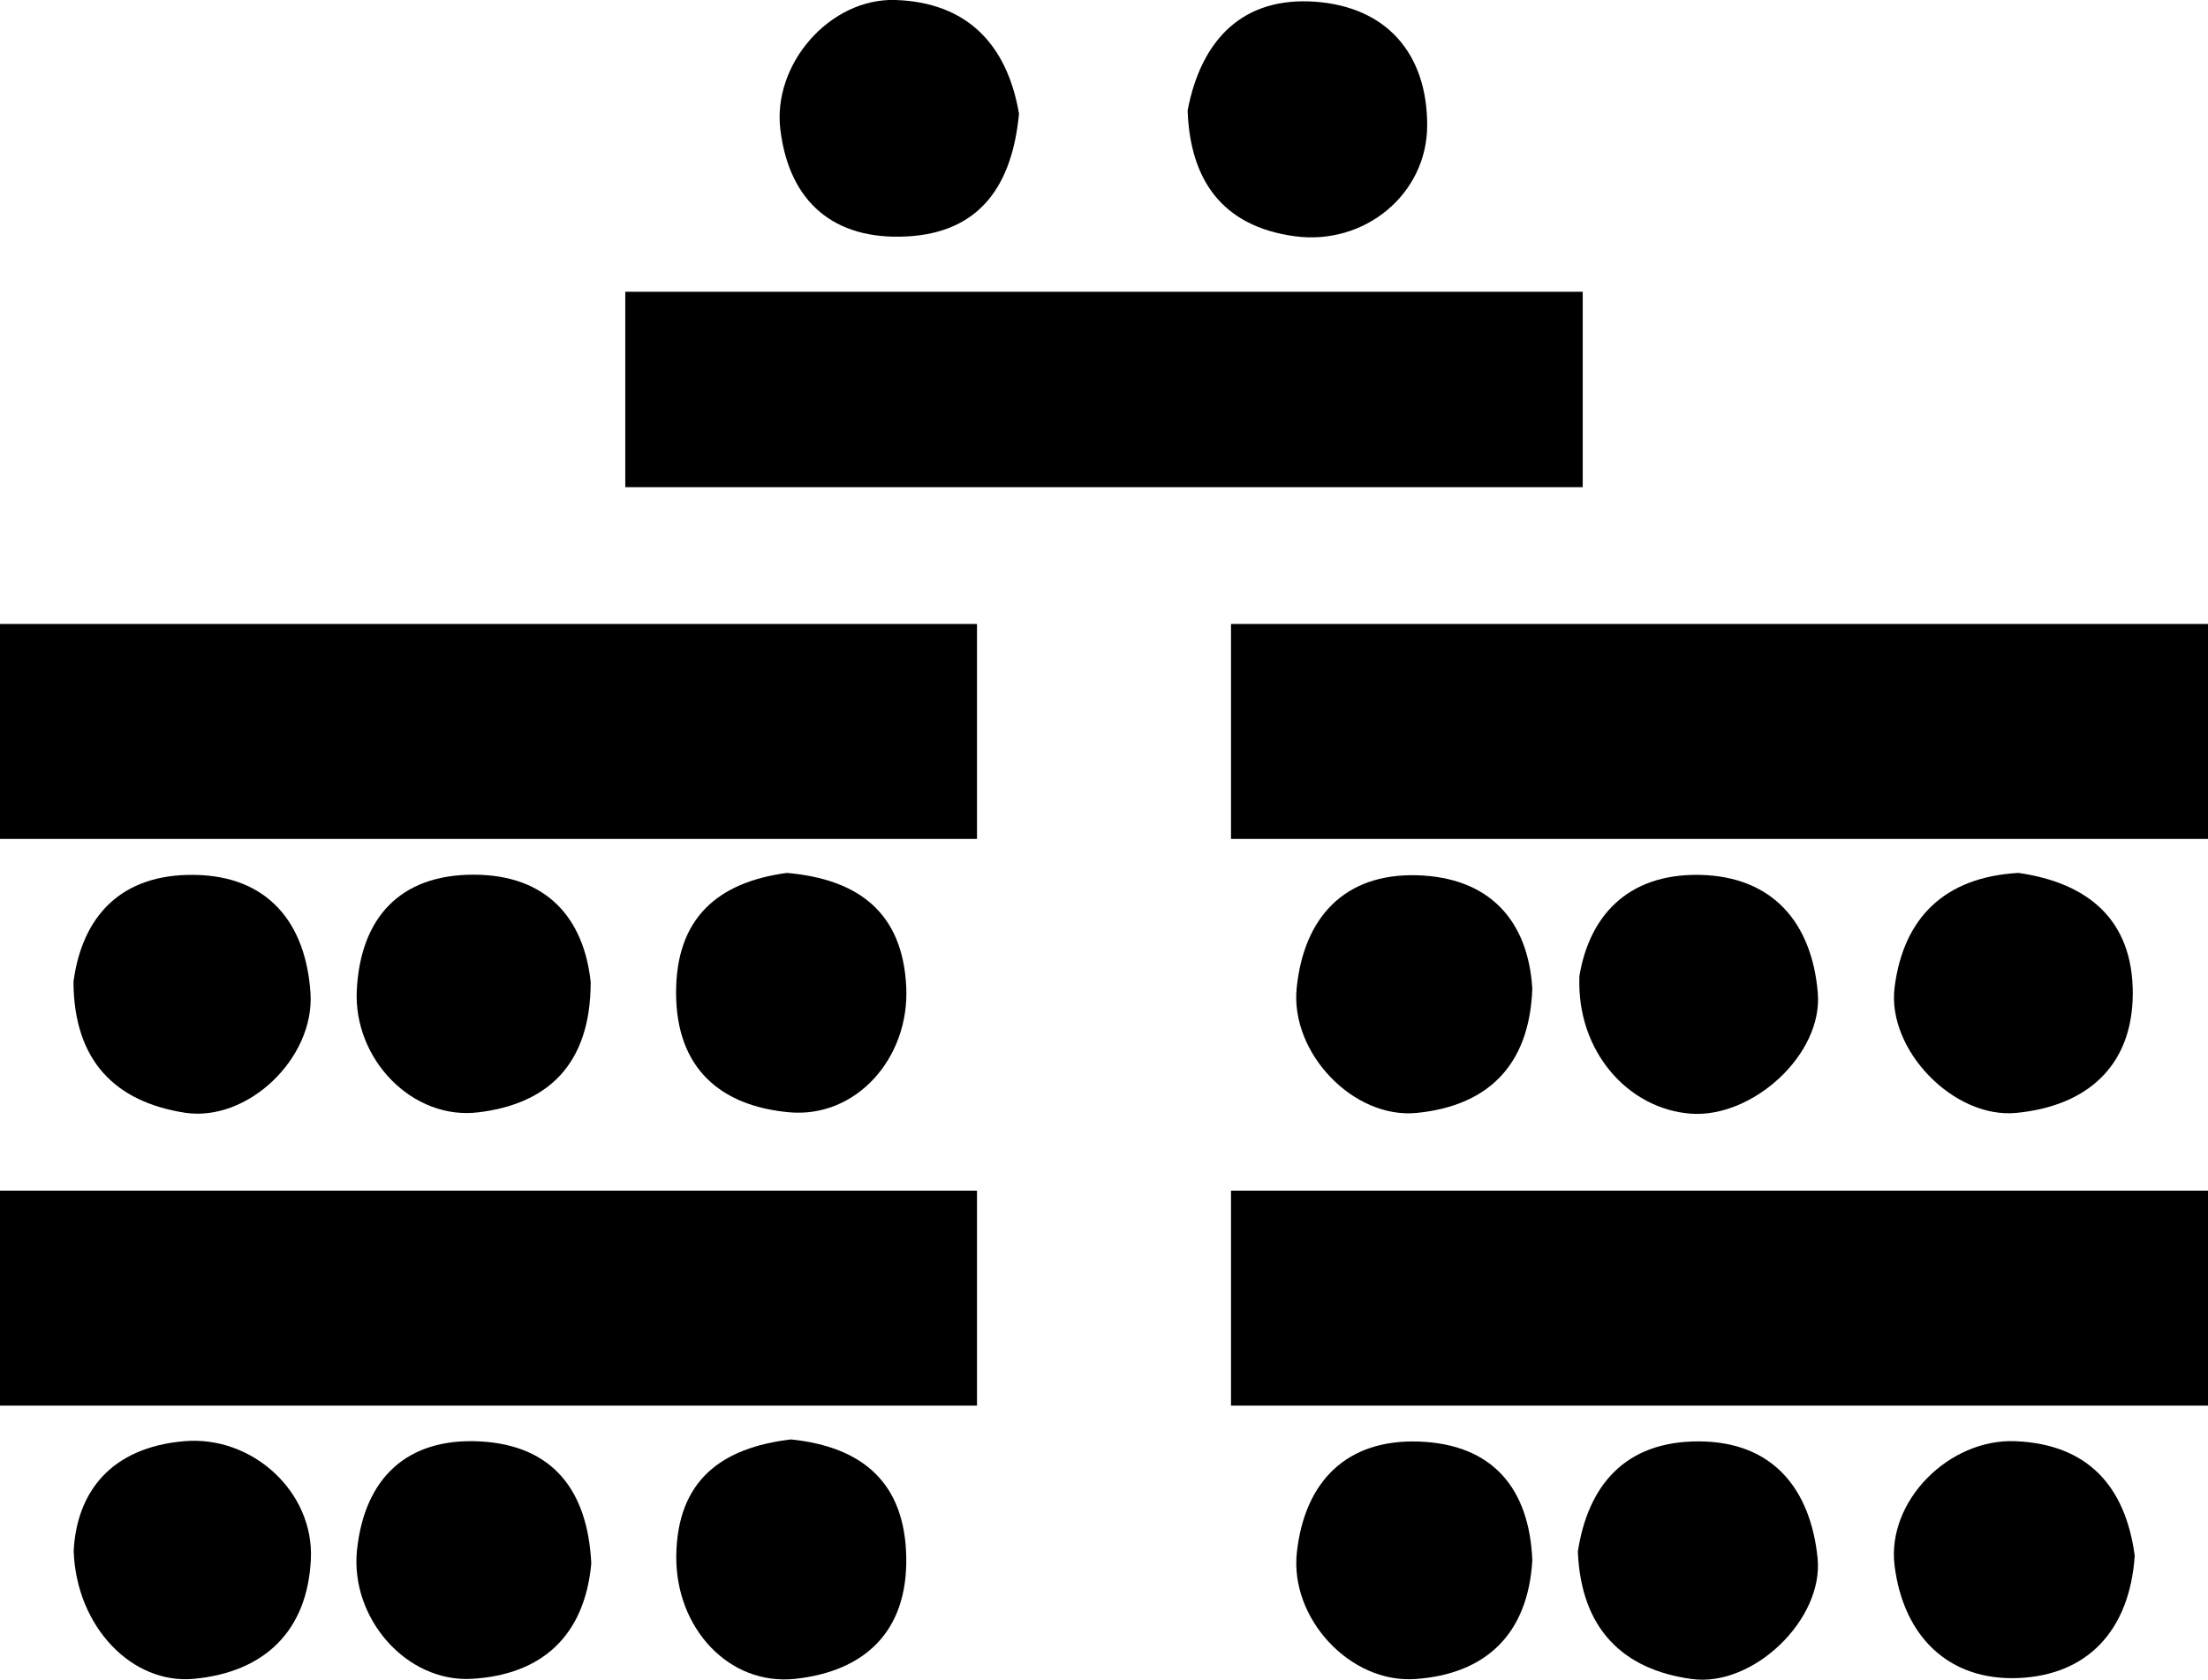
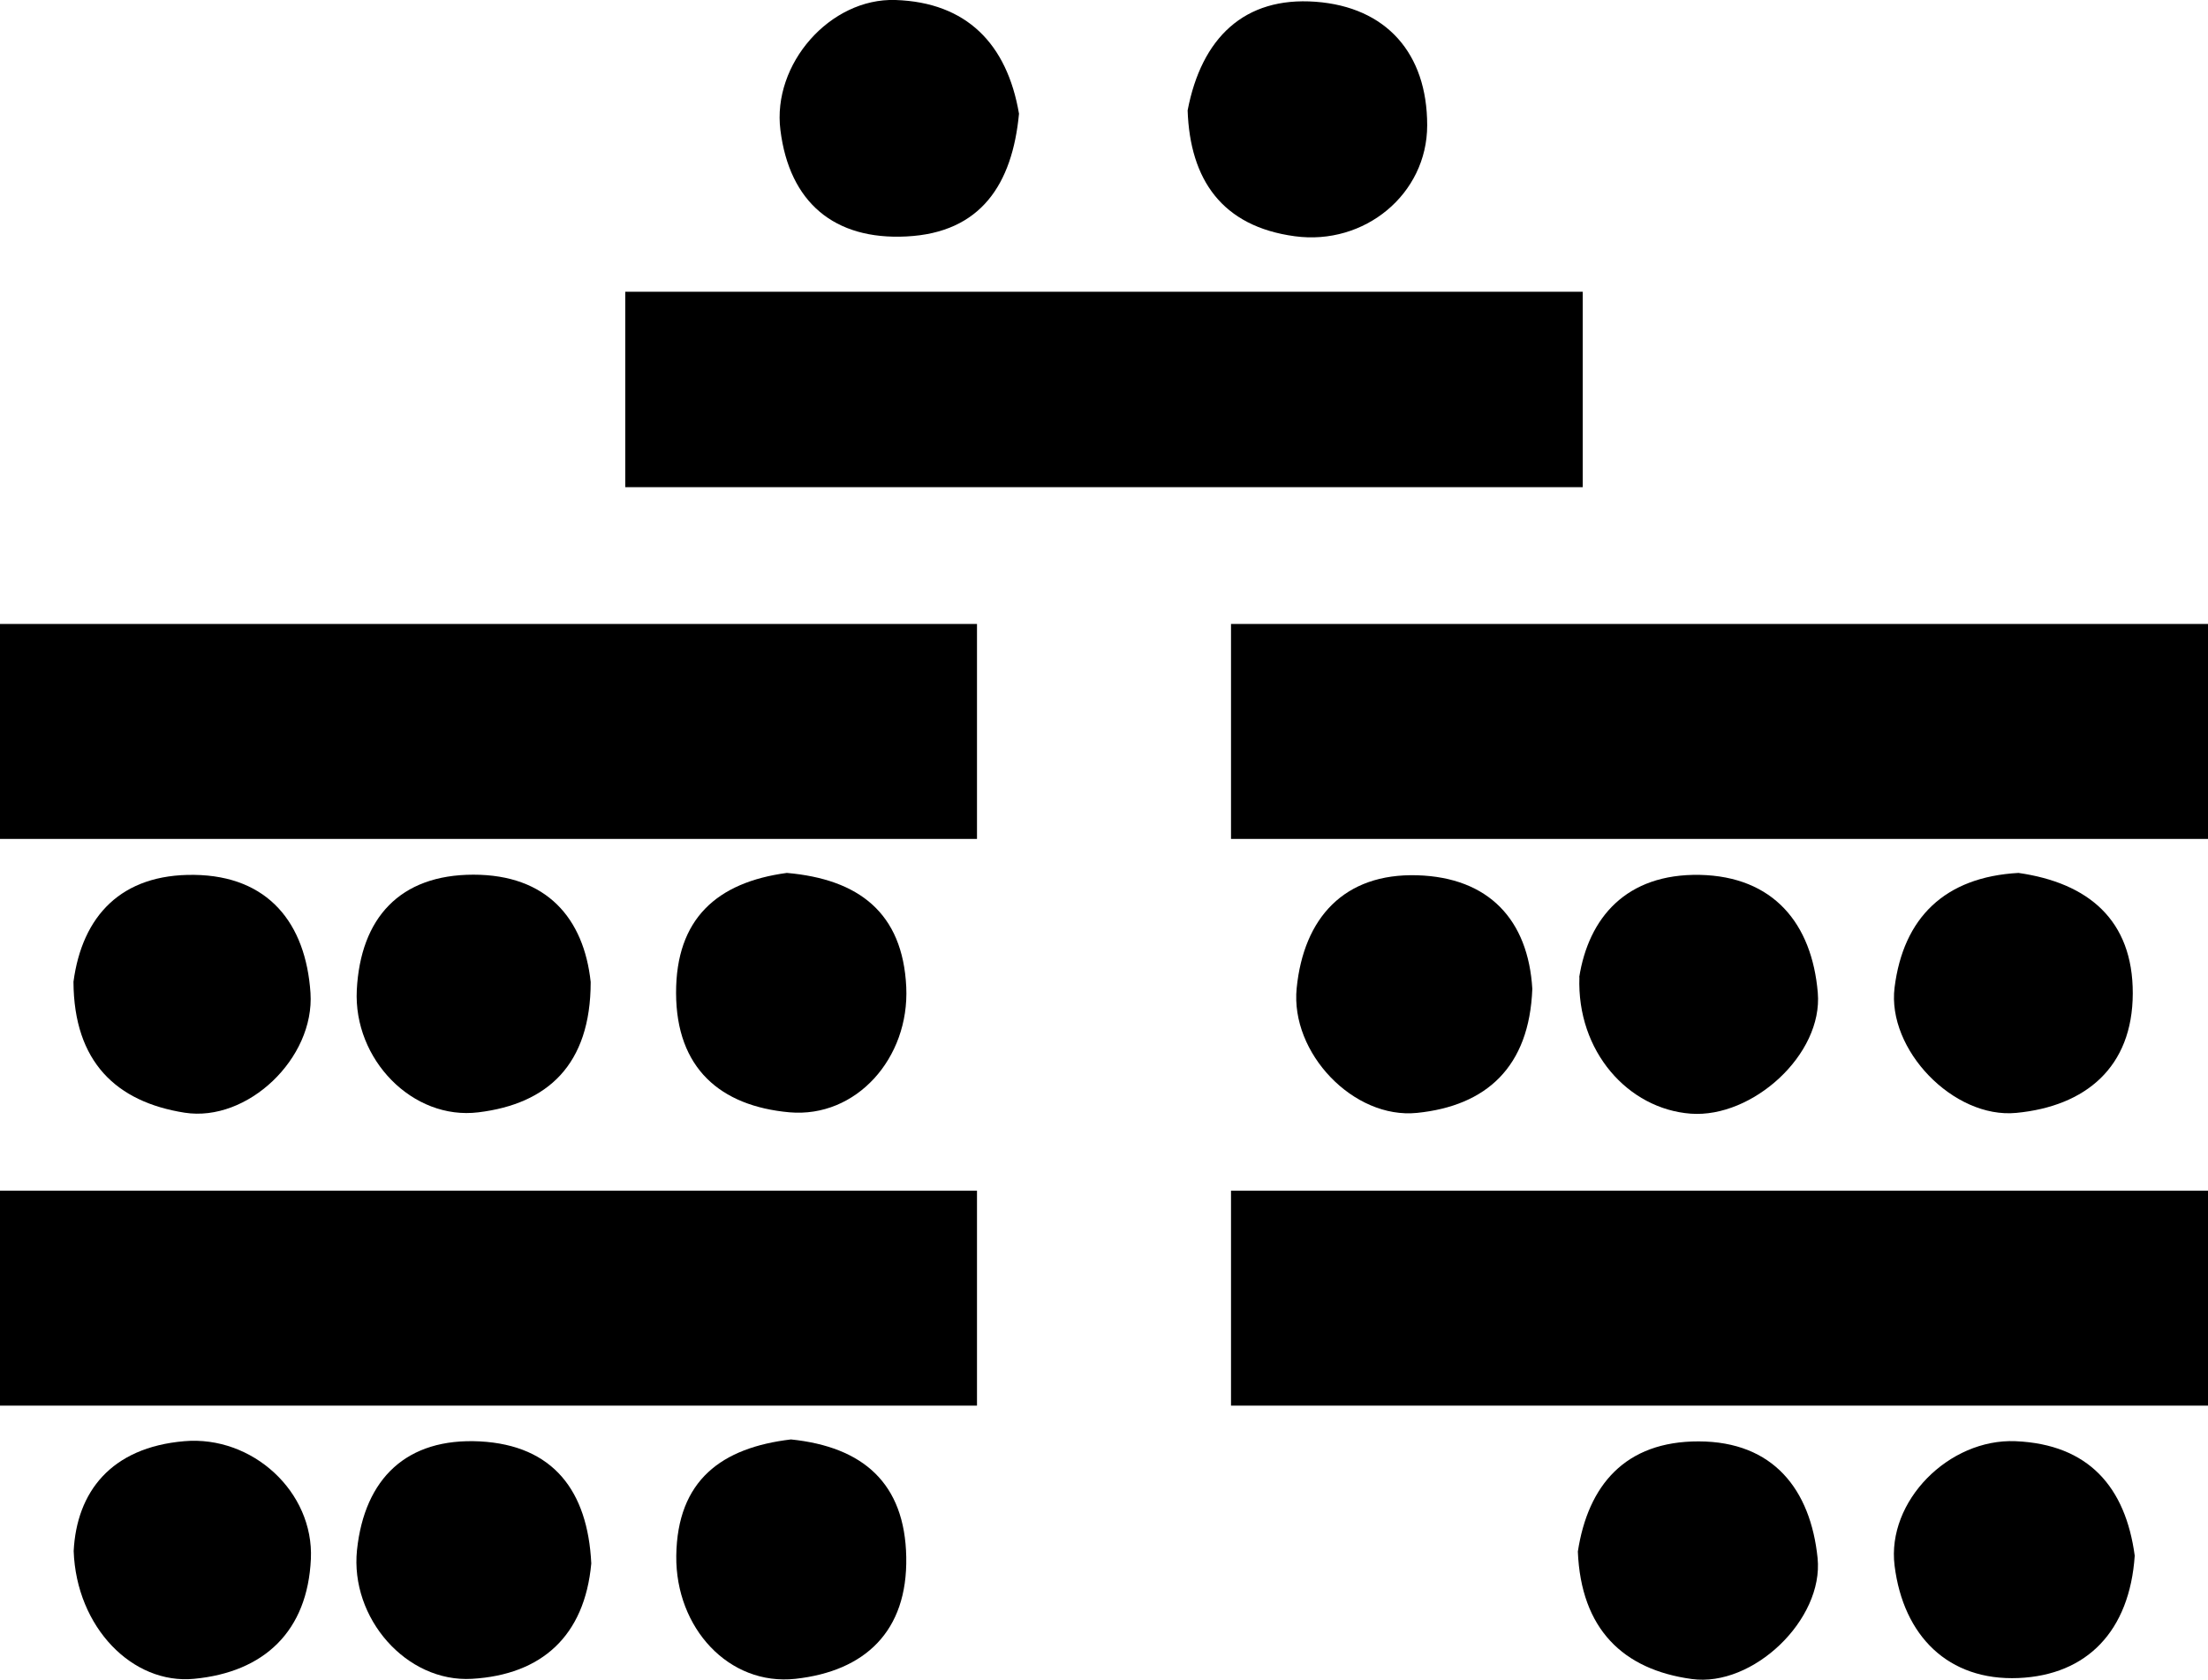
<svg xmlns="http://www.w3.org/2000/svg" id="Layer_2" data-name="Layer 2" fill="currentColor" stroke-width="0px" viewBox="0 0 113 85.97">
  <path d="M50,60.93v11H0v-11h50Z" />
  <path d="M113,60.93v11h-50v-11h50Z" />
  <path d="M50,31.93v11H0v-11h50Z" />
  <path d="M63,31.93h50v11h-50v-11Z" />
  <path d="M81,14.93v10h-49v-10h49Z" />
  <path d="M60.78,5.65c.71-3.71,2.9-5.83,6.55-5.56,3.62.27,5.71,2.64,5.71,6.32,0,3.53-3.21,6.16-6.77,5.68-3.73-.5-5.37-2.9-5.49-6.44Z" />
  <path d="M30.26,80.01c-.34,3.71-2.54,5.69-6.1,5.9-3.36.2-6.25-3.11-5.89-6.59.39-3.67,2.55-5.75,6.29-5.56,3.76.2,5.52,2.54,5.7,6.24Z" />
  <path d="M30.23,50.25c0,4.25-2.22,6.24-5.74,6.67-3.37.42-6.41-2.71-6.23-6.26.19-3.68,2.2-5.9,5.97-5.9,3.76,0,5.65,2.24,6,5.49Z" />
  <path d="M52.15,5.82c-.34,3.59-1.94,6.09-5.76,6.28-3.7.19-5.99-1.75-6.45-5.44C39.51,3.28,42.48-.11,45.83,0c3.63.12,5.71,2.24,6.32,5.82Z" />
  <path d="M103.3,44.67c3.57.51,5.86,2.41,5.85,6.17-.01,3.78-2.42,5.77-5.96,6.11-3.21.31-6.63-3.24-6.23-6.42.45-3.56,2.56-5.65,6.34-5.86Z" />
  <path d="M3.76,50.24c.45-3.37,2.45-5.52,6.18-5.47,3.79.05,5.71,2.47,5.95,6.04.22,3.35-3.23,6.63-6.44,6.13-3.49-.55-5.67-2.59-5.69-6.7Z" />
  <path d="M80.82,50.01c.48-3.04,2.4-5.31,6.17-5.24,3.77.08,5.74,2.49,6.04,6.03.27,3.17-3.35,6.42-6.5,6.19-3.21-.24-5.84-3.19-5.7-6.99Z" />
  <path d="M3.77,79.38c.15-3.02,1.9-5.31,5.66-5.63,3.48-.3,6.64,2.59,6.48,6.03-.17,3.69-2.38,5.79-5.98,6.13-3.14.3-6.02-2.63-6.16-6.54Z" />
  <path d="M80.75,79.4c.52-3.39,2.42-5.65,6.19-5.64,3.82.01,5.72,2.47,6.08,5.97.32,3.15-3.31,6.62-6.44,6.19-3.52-.48-5.67-2.56-5.83-6.53Z" />
  <path d="M109.25,79.61c-.26,3.85-2.44,6.11-5.95,6.26-3.59.15-5.89-2.15-6.34-5.75-.41-3.3,2.78-6.51,6.19-6.37,3.75.16,5.63,2.36,6.1,5.86Z" />
  <path d="M78.42,50.6c-.15,4.01-2.36,5.99-5.9,6.35-3.25.33-6.49-3.07-6.16-6.38.36-3.6,2.43-5.89,6.17-5.78,3.67.11,5.68,2.29,5.89,5.81Z" />
-   <path d="M78.42,79.84c-.22,3.82-2.42,5.83-5.98,6.08-3.35.24-6.44-3.12-6.07-6.48.4-3.62,2.54-5.81,6.27-5.67,3.73.14,5.63,2.38,5.78,6.07Z" />
  <path d="M40.27,44.67c3.67.32,5.93,2.03,6.11,5.84.17,3.63-2.56,6.71-5.98,6.41-3.54-.32-5.79-2.26-5.8-6.1-.01-3.81,2.1-5.67,5.67-6.15Z" />
  <path d="M40.48,73.66c3.69.38,5.83,2.24,5.9,6.02.07,3.81-2.12,5.84-5.67,6.23-3.41.37-6.14-2.61-6.1-6.29.05-3.88,2.33-5.54,5.87-5.96Z" />
</svg>